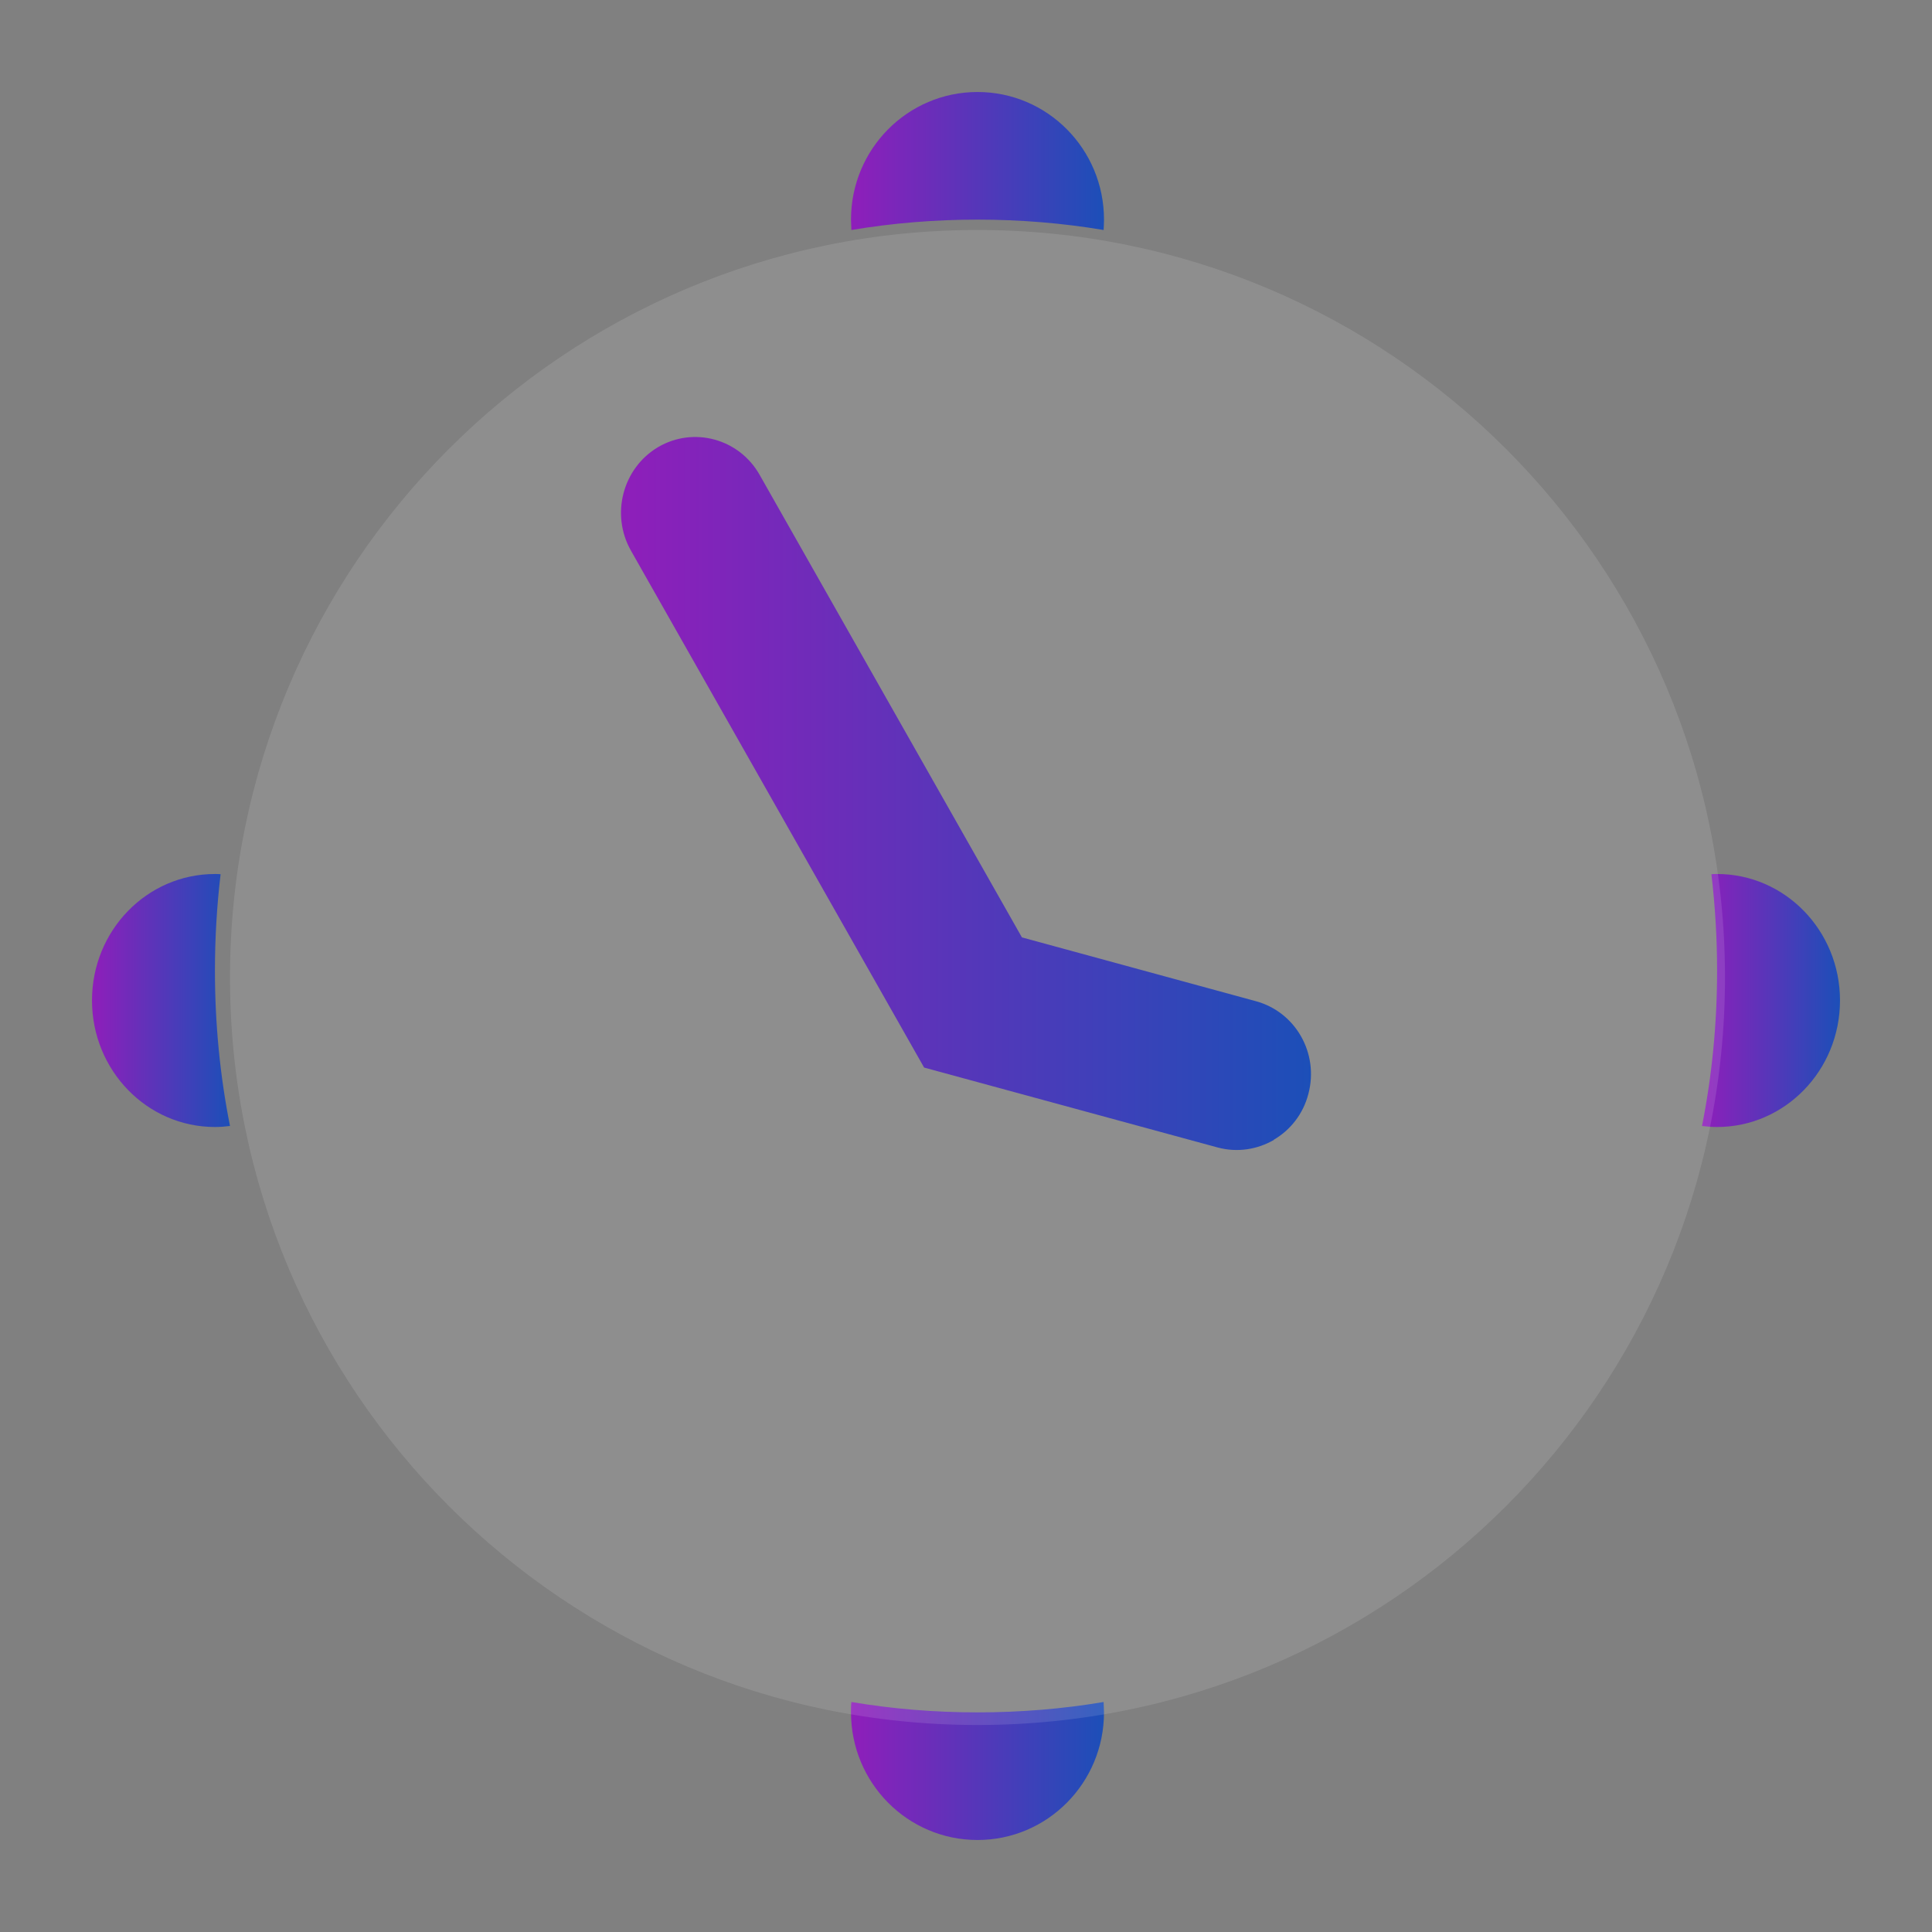
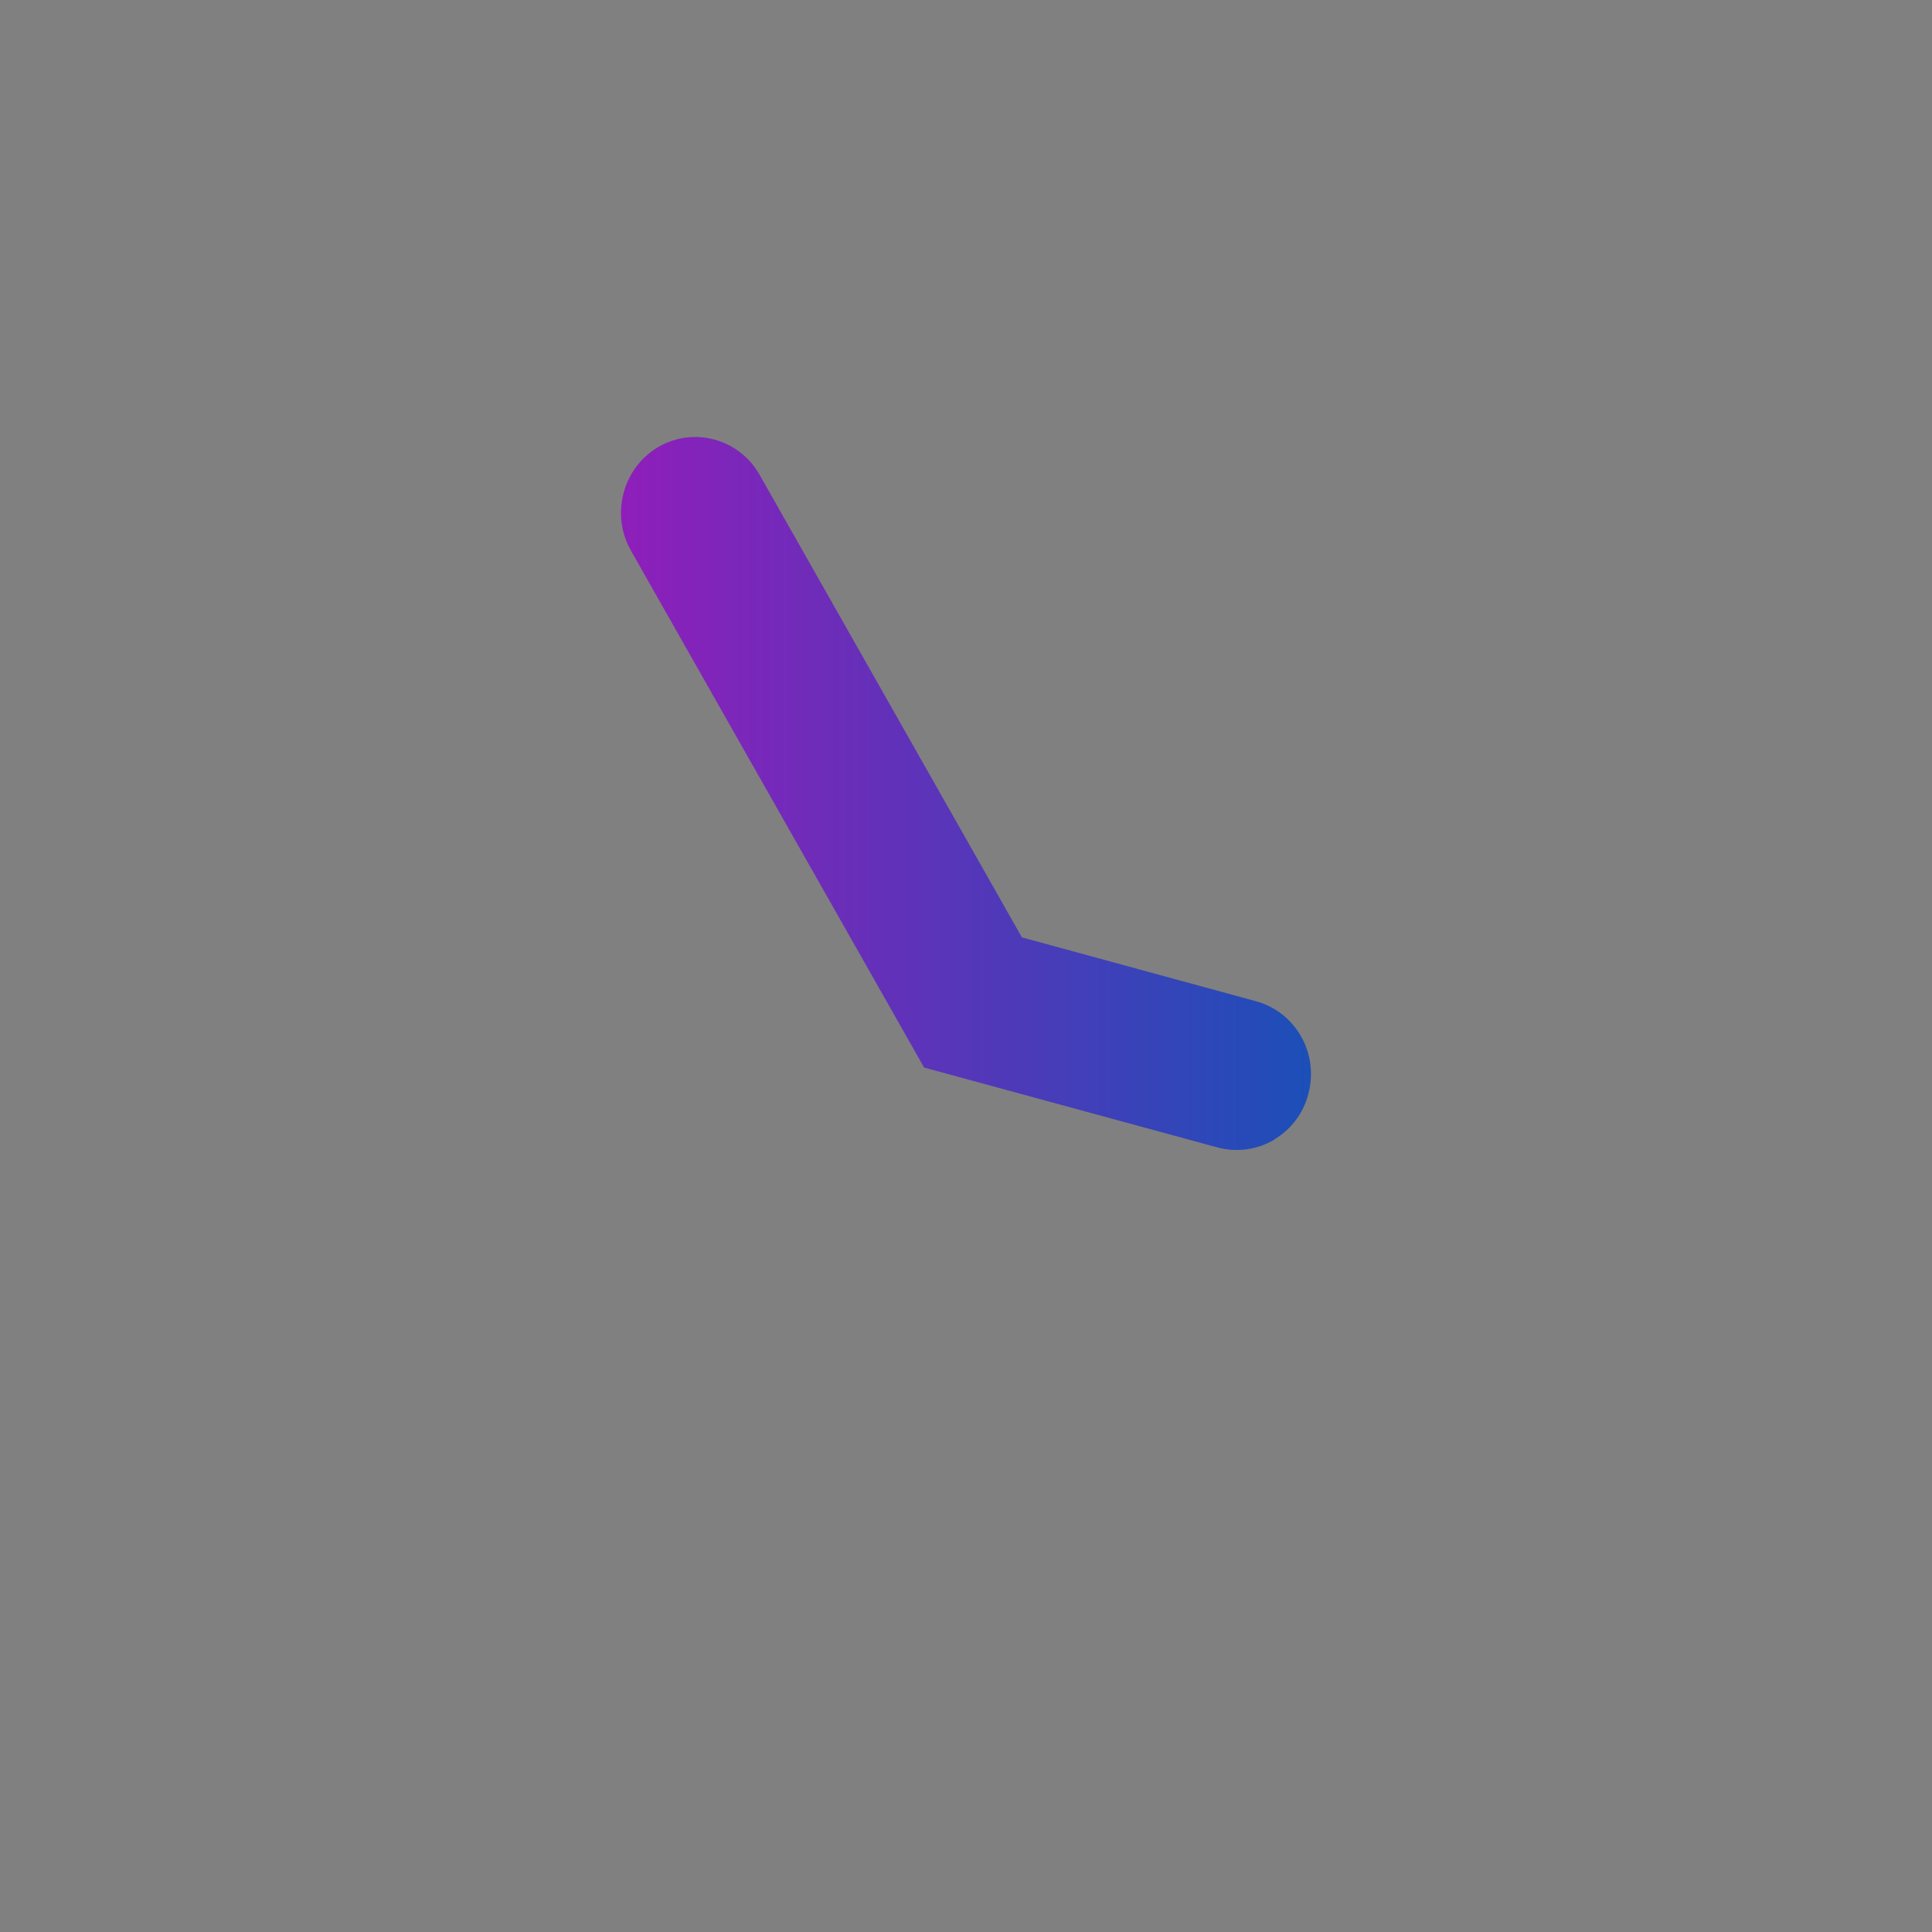
<svg xmlns="http://www.w3.org/2000/svg" width="84" height="84" viewBox="0 0 84 84" fill="none">
  <rect x="0" y="0" width="84" height="84" fill="#808080" stroke="none" />
-   <path fill-rule="evenodd" clip-rule="evenodd" d="M48 9.549C48 9.7 47.991 9.85 47.983 10C46.196 9.7 44.365 9.549 42.5 9.549C40.635 9.549 38.804 9.7 37.017 10C37.017 9.85 37 9.7 37 9.549C37 6.483 39.461 4 42.5 4C45.539 4 48 6.483 48 9.549Z" fill="url(#paint0_linear_676_880)" />
-   <path fill-rule="evenodd" clip-rule="evenodd" d="M10 48.956C9.787 48.983 9.566 49 9.345 49C6.392 49 4 46.537 4 43.496C4 40.454 6.392 38 9.345 38C9.43 38 9.515 38 9.591 38.009C9.43 39.376 9.345 40.779 9.345 42.198C9.345 44.512 9.566 46.774 10 48.956Z" fill="url(#paint1_linear_676_880)" />
-   <path fill-rule="evenodd" clip-rule="evenodd" d="M80 43.496C80 46.537 77.608 49 74.656 49C74.434 49 74.213 48.983 74 48.956C74.434 46.774 74.656 44.512 74.656 42.198C74.656 40.779 74.57 39.376 74.409 38.009C74.485 38 74.57 38 74.656 38C77.608 38 80 40.463 80 43.496Z" fill="url(#paint2_linear_676_880)" />
-   <path fill-rule="evenodd" clip-rule="evenodd" d="M48 74.451C48 77.517 45.539 80 42.5 80C39.461 80 37 77.517 37 74.451C37 74.301 37 74.15 37.017 74C38.804 74.301 40.635 74.451 42.5 74.451C44.365 74.451 46.196 74.301 47.983 74C47.983 74.15 48 74.301 48 74.451Z" fill="url(#paint3_linear_676_880)" />
-   <path opacity="0.116" d="M42.5 10C24.547 10 10 24.547 10 42.5C10 60.453 24.547 75 42.5 75C60.453 75 75 60.453 75 42.5C75 24.547 60.445 10 42.5 10Z" fill="white" />
  <path fill-rule="evenodd" clip-rule="evenodd" d="M55.393 49.558C54.672 49.976 53.808 50.121 52.944 49.891L40.179 46.416L27.431 23.938C26.543 22.367 27.071 20.353 28.614 19.439C30.157 18.534 32.136 19.072 33.026 20.643L44.431 40.756L54.605 43.531C56.332 44 57.355 45.802 56.886 47.56C56.66 48.439 56.098 49.139 55.376 49.558H55.393Z" fill="url(#paint4_linear_676_880)" />
  <defs>
    <linearGradient id="paint0_linear_676_880" x1="48" y1="4" x2="37" y2="4" gradientUnits="userSpaceOnUse">
      <stop stop-color="#1C4FB8" />
      <stop offset="1" stop-color="#8F1EBA" />
    </linearGradient>
    <linearGradient id="paint1_linear_676_880" x1="10" y1="38" x2="4" y2="38" gradientUnits="userSpaceOnUse">
      <stop stop-color="#1C4FB8" />
      <stop offset="1" stop-color="#8F1EBA" />
    </linearGradient>
    <linearGradient id="paint2_linear_676_880" x1="80" y1="38" x2="74" y2="38" gradientUnits="userSpaceOnUse">
      <stop stop-color="#1C4FB8" />
      <stop offset="1" stop-color="#8F1EBA" />
    </linearGradient>
    <linearGradient id="paint3_linear_676_880" x1="48" y1="74" x2="37" y2="74" gradientUnits="userSpaceOnUse">
      <stop stop-color="#1C4FB8" />
      <stop offset="1" stop-color="#8F1EBA" />
    </linearGradient>
    <linearGradient id="paint4_linear_676_880" x1="57" y1="19" x2="27" y2="19" gradientUnits="userSpaceOnUse">
      <stop stop-color="#1C4FB8" />
      <stop offset="1" stop-color="#8F1EBA" />
    </linearGradient>
  </defs>
</svg>